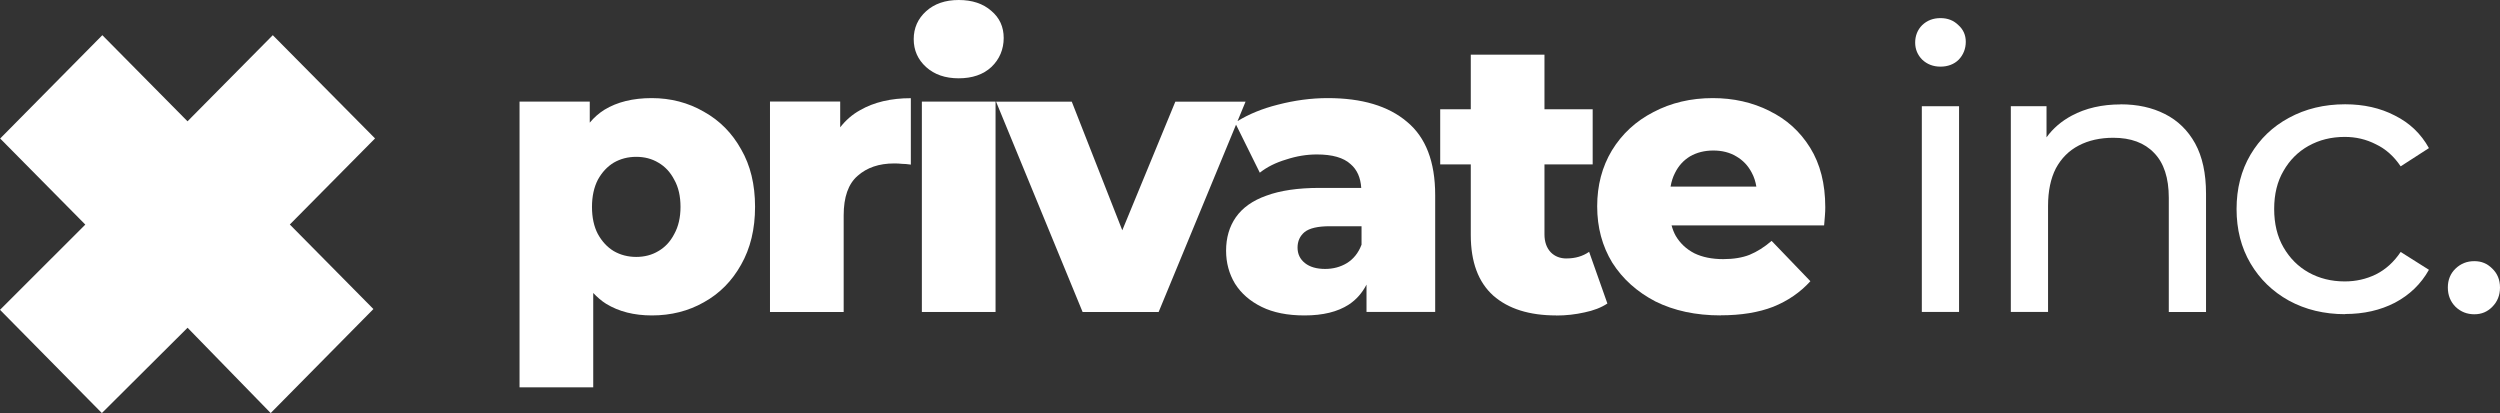
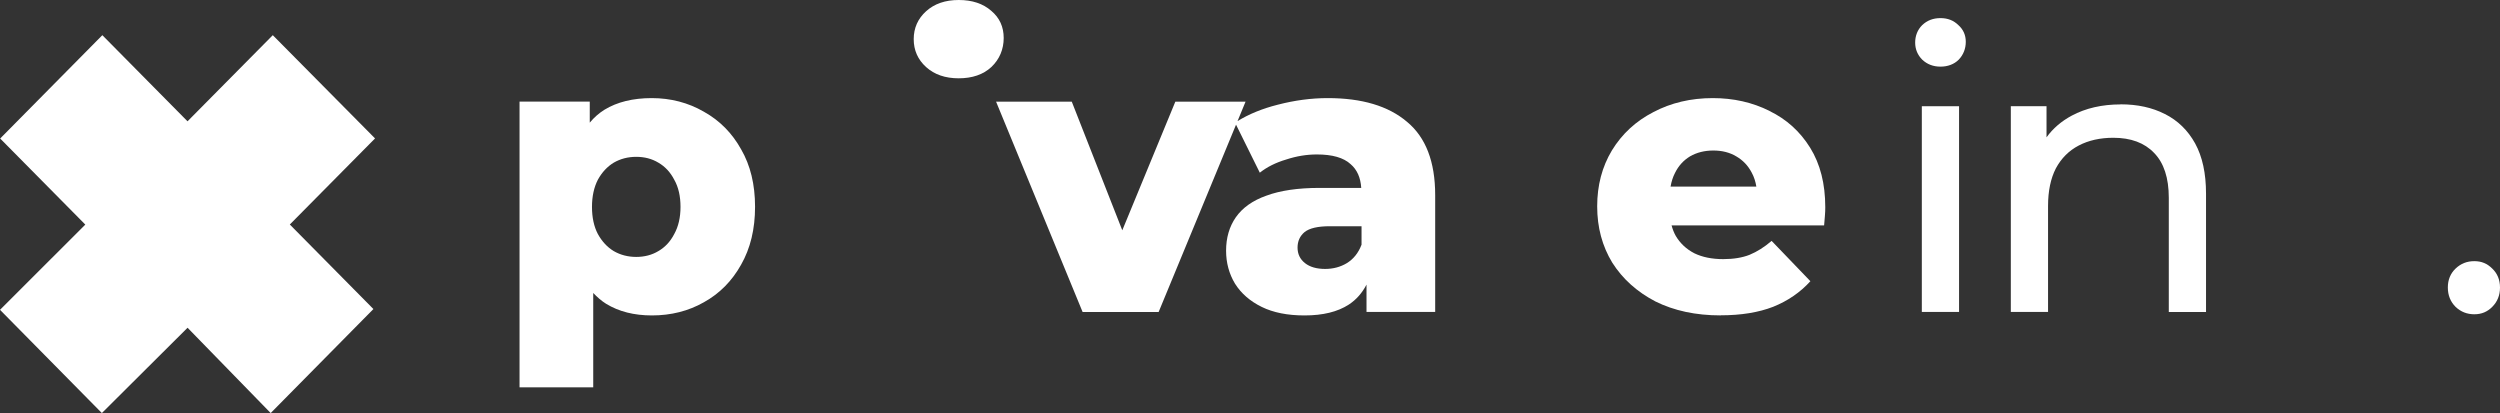
<svg xmlns="http://www.w3.org/2000/svg" width="1386" height="229" viewBox="0 0 1386 229" fill="none">
  <rect x="0" y="0" width="1386" height="229" fill="#333333" stroke="none" />
  <g clip-path="url(#clip0_271_1157)">
    <path d="M151.234 19.503L103.985 67.229H103.938L56.736 19.503L0.095 76.789L47.296 124.515L0 171.762L56.475 229L103.985 181.705L150.069 229L207.019 171.331L160.674 124.467L207.923 76.741L151.234 19.503Z" fill="white" />
    <path d="M390.188 61.91C381.556 56.903 371.783 54.387 361.344 54.387C350.905 54.387 342.154 56.543 335.116 60.832C332.048 62.749 329.338 65.144 326.96 67.996V56.328H288.034V214.72H328.886V162.418C331.05 164.694 333.38 166.779 336.043 168.432C343.082 172.72 351.5 174.877 361.415 174.877C372.021 174.877 381.651 172.457 390.235 167.569C398.986 162.729 405.858 155.733 410.875 146.725C416.035 137.644 418.604 127.007 418.604 114.644C418.604 102.281 416.035 91.691 410.875 82.778C405.858 73.746 398.986 66.822 390.235 61.934L390.188 61.91ZM373.804 129.738C371.664 133.883 368.739 137.045 365.006 139.202C361.439 141.358 357.325 142.436 352.736 142.436C348.147 142.436 343.985 141.358 340.252 139.202C336.685 137.045 333.737 133.883 331.454 129.738C329.266 125.593 328.196 120.538 328.196 114.692C328.196 108.846 329.314 103.79 331.454 99.645C333.737 95.501 336.685 92.338 340.252 90.182C343.985 88.025 348.147 86.947 352.736 86.947C357.325 86.947 361.439 88.025 365.006 90.182C368.739 92.338 371.664 95.501 373.804 99.645C376.158 103.79 377.276 108.846 377.276 114.692C377.276 120.538 376.111 125.593 373.804 129.738Z" fill="white" />
-     <path d="M465.805 70.559V56.304H426.879V172.984H467.731V119.412C467.731 109.253 470.299 101.945 475.459 97.489C480.619 92.913 487.348 90.613 495.671 90.613C497.264 90.613 498.715 90.661 499.999 90.829C501.449 90.829 503.09 90.996 504.969 91.26V54.435C493.935 54.435 484.542 56.639 476.814 61.095C472.415 63.515 468.825 66.726 465.828 70.559H465.805Z" fill="white" />
-     <path d="M551.932 56.328H511.08V172.96H551.932V56.328Z" fill="white" />
    <path d="M513.434 37.184C518.023 41.329 524.039 43.414 531.506 43.414C538.972 43.414 545.155 41.329 549.578 37.184C554.167 32.896 556.45 27.241 556.45 21.06C556.45 14.879 554.167 9.871 549.578 6.014C544.988 1.989 538.972 0 531.506 0C524.039 0 518.023 2.084 513.434 6.229C508.845 10.374 506.562 15.573 506.562 21.707C506.562 27.84 508.845 33.039 513.434 37.184Z" fill="white" />
    <path d="M779.995 67.493C769.651 58.724 755.027 54.387 736.099 54.387C726.921 54.387 717.694 55.633 708.373 58.053C699.813 60.209 692.417 63.252 686.092 67.133L690.539 56.352H651.613L622.198 127.677L594.187 56.352H552.217L600.203 172.984H642.339L685.26 69.122L698.433 95.74C702.428 92.578 707.279 90.158 713.057 88.433C718.812 86.54 724.471 85.629 730.059 85.629C738.643 85.629 744.874 87.402 748.773 90.996C752.412 94.111 754.314 98.543 754.67 104.174H731.605C719.549 104.174 709.752 105.635 702.119 108.462C694.486 111.146 688.851 115.171 685.117 120.49C681.55 125.641 679.743 131.822 679.743 138.986C679.743 145.695 681.408 151.828 684.689 157.267C688.113 162.706 693.059 166.994 699.504 170.157C705.948 173.319 713.842 174.877 723.187 174.877H723.235C733.412 174.877 741.568 172.888 747.775 168.863C752.007 166.084 755.217 162.346 757.595 157.794V172.936H795.665V108.175C795.665 89.631 790.434 76.094 779.995 67.493ZM746.728 145.862C743.162 148.019 739.095 149.097 734.672 149.097C729.94 149.097 726.183 148.019 723.473 145.862C720.762 143.706 719.359 140.855 719.359 137.261C719.359 133.667 720.69 130.816 723.259 128.66C725.969 126.504 730.606 125.425 737.241 125.425H754.837V135.656C753.125 140.16 750.438 143.562 746.728 145.862Z" fill="white" />
-     <path d="M868.524 143.299C864.957 143.299 862.008 142.173 859.726 139.849C857.443 137.429 856.254 134.098 856.254 129.954V91.14H882.981V60.568H856.254V30.308H815.402V60.568H798.448V91.14H815.402V130.313C815.402 145.263 819.563 156.428 827.886 163.903C836.208 171.211 847.836 174.877 862.769 174.877V174.925C868.215 174.925 873.446 174.326 878.44 173.2C883.457 172.169 887.666 170.564 891.138 168.264L881.008 139.609C877.536 142.029 873.375 143.275 868.524 143.275V143.299Z" fill="white" />
    <path d="M980.998 61.479C971.51 56.759 961.048 54.387 949.586 54.387C937.435 54.387 926.449 56.974 916.676 62.126C906.927 67.133 899.246 74.225 893.634 83.401C888.189 92.482 885.478 102.76 885.478 114.404C885.478 126.048 888.26 136.446 893.848 145.623C899.603 154.655 907.545 161.795 917.746 167.114C928.09 172.265 940.146 174.853 953.89 174.853L953.985 174.805C965.185 174.805 974.887 173.247 983.043 170.085C991.199 166.803 998.071 162.083 1003.68 155.901L982.187 133.547C978.192 136.998 974.078 139.561 969.917 141.286C965.922 142.844 961.071 143.658 955.317 143.658C949.134 143.658 943.808 142.58 939.361 140.424C934.891 138.124 931.467 134.889 929.017 130.744C928.019 128.971 927.282 127.007 926.711 124.946H1011.29C1011.46 123.389 1011.55 121.664 1011.72 119.795C1011.89 117.902 1011.93 116.297 1011.93 114.859C1011.93 101.898 1009.15 90.948 1003.56 81.916C997.952 72.883 990.391 66.055 980.95 61.503L980.998 61.479ZM936.96 86.684C940.693 84.527 945.021 83.449 949.871 83.449C954.722 83.449 958.979 84.527 962.569 86.684C966.303 88.84 969.132 91.835 971.154 95.716C972.438 98.04 973.246 100.628 973.722 103.455H926.164C926.639 100.724 927.424 98.184 928.589 95.932C930.563 91.907 933.393 88.84 936.96 86.684Z" fill="white" />
    <path d="M1075.8 10.039C1071.74 10.039 1068.39 11.333 1065.67 13.92C1063.06 16.508 1061.77 19.886 1061.77 23.6C1061.77 27.313 1063.11 30.476 1065.67 33.063C1068.39 35.651 1071.81 36.945 1075.8 36.945C1079.8 36.945 1083.37 35.651 1085.93 33.063C1088.55 30.332 1089.83 26.882 1089.83 23.168C1089.83 19.455 1088.45 16.34 1085.72 13.92C1083.1 11.333 1079.85 10.039 1075.8 10.039Z" fill="white" />
    <path d="M1086.1 58.891H1065.46V172.936H1086.1V58.891Z" fill="white" />
    <path d="M1200.19 63.204C1193.15 59.61 1185 57.837 1175.65 57.837V57.885C1165.36 57.885 1156.3 59.969 1148.57 64.114C1142.81 67.205 1138.15 71.206 1134.59 76.142V58.891H1114.8V172.936H1135.44V114.188C1135.44 105.923 1136.89 98.927 1139.77 93.344C1142.77 87.762 1147.02 83.497 1152.47 80.67C1157.91 77.819 1164.31 76.381 1171.61 76.381C1181.36 76.381 1188.9 79.184 1194.22 84.767C1199.67 90.349 1202.38 98.639 1202.38 109.708V172.96H1223.02V107.336C1223.02 96.099 1221 86.851 1217 79.544C1212.96 72.236 1207.35 66.798 1200.22 63.204H1200.19Z" fill="white" />
-     <path d="M1279.95 80.838C1285.82 77.555 1292.48 75.902 1299.94 75.902C1306.13 75.902 1311.83 77.244 1317.16 79.975C1322.61 82.563 1327.19 86.636 1330.93 92.218L1346.6 82.107C1342.18 74.105 1335.83 68.091 1327.67 64.042C1319.68 59.897 1310.5 57.813 1300.16 57.813C1288.53 57.813 1278.14 60.329 1268.96 65.336C1259.95 70.176 1252.86 77.004 1247.68 85.749C1242.52 94.518 1239.95 104.557 1239.95 115.89C1239.95 127.222 1242.52 137.285 1247.68 146.03C1252.79 154.727 1259.95 161.675 1268.96 166.659C1278.14 171.666 1288.53 174.182 1300.16 174.182V174.086C1310.45 174.086 1319.63 172.002 1327.67 167.857C1335.83 163.568 1342.18 157.482 1346.6 149.576L1330.93 139.681C1327.19 145.263 1322.61 149.408 1317.16 152.14C1311.83 154.727 1306.13 156.021 1299.94 156.021C1292.48 156.021 1285.82 154.344 1279.95 151.085C1274.07 147.803 1269.44 143.131 1265.96 137.117C1262.49 131.104 1260.8 124.012 1260.8 115.842C1260.8 107.672 1262.52 100.628 1265.96 94.782C1269.36 88.768 1274.07 84.096 1279.95 80.814V80.838Z" fill="white" />
    <path d="M1381.67 148.857C1378.89 146.126 1375.8 144.784 1371.76 144.784C1367.71 144.784 1364.29 146.126 1361.41 148.857C1358.54 151.589 1357.08 155.087 1357.08 159.399C1357.08 163.712 1358.54 167.306 1361.41 170.157C1364.29 172.888 1367.76 174.23 1371.76 174.23C1375.75 174.23 1378.96 172.888 1381.67 170.157C1384.55 167.306 1386 163.712 1386 159.399C1386 155.087 1384.55 151.612 1381.67 148.857Z" fill="white" />
  </g>
  <defs>
    <clipPath id="clip0_271_1157">
      <rect width="1386" height="229" fill="white" />
    </clipPath>
  </defs>
</svg>